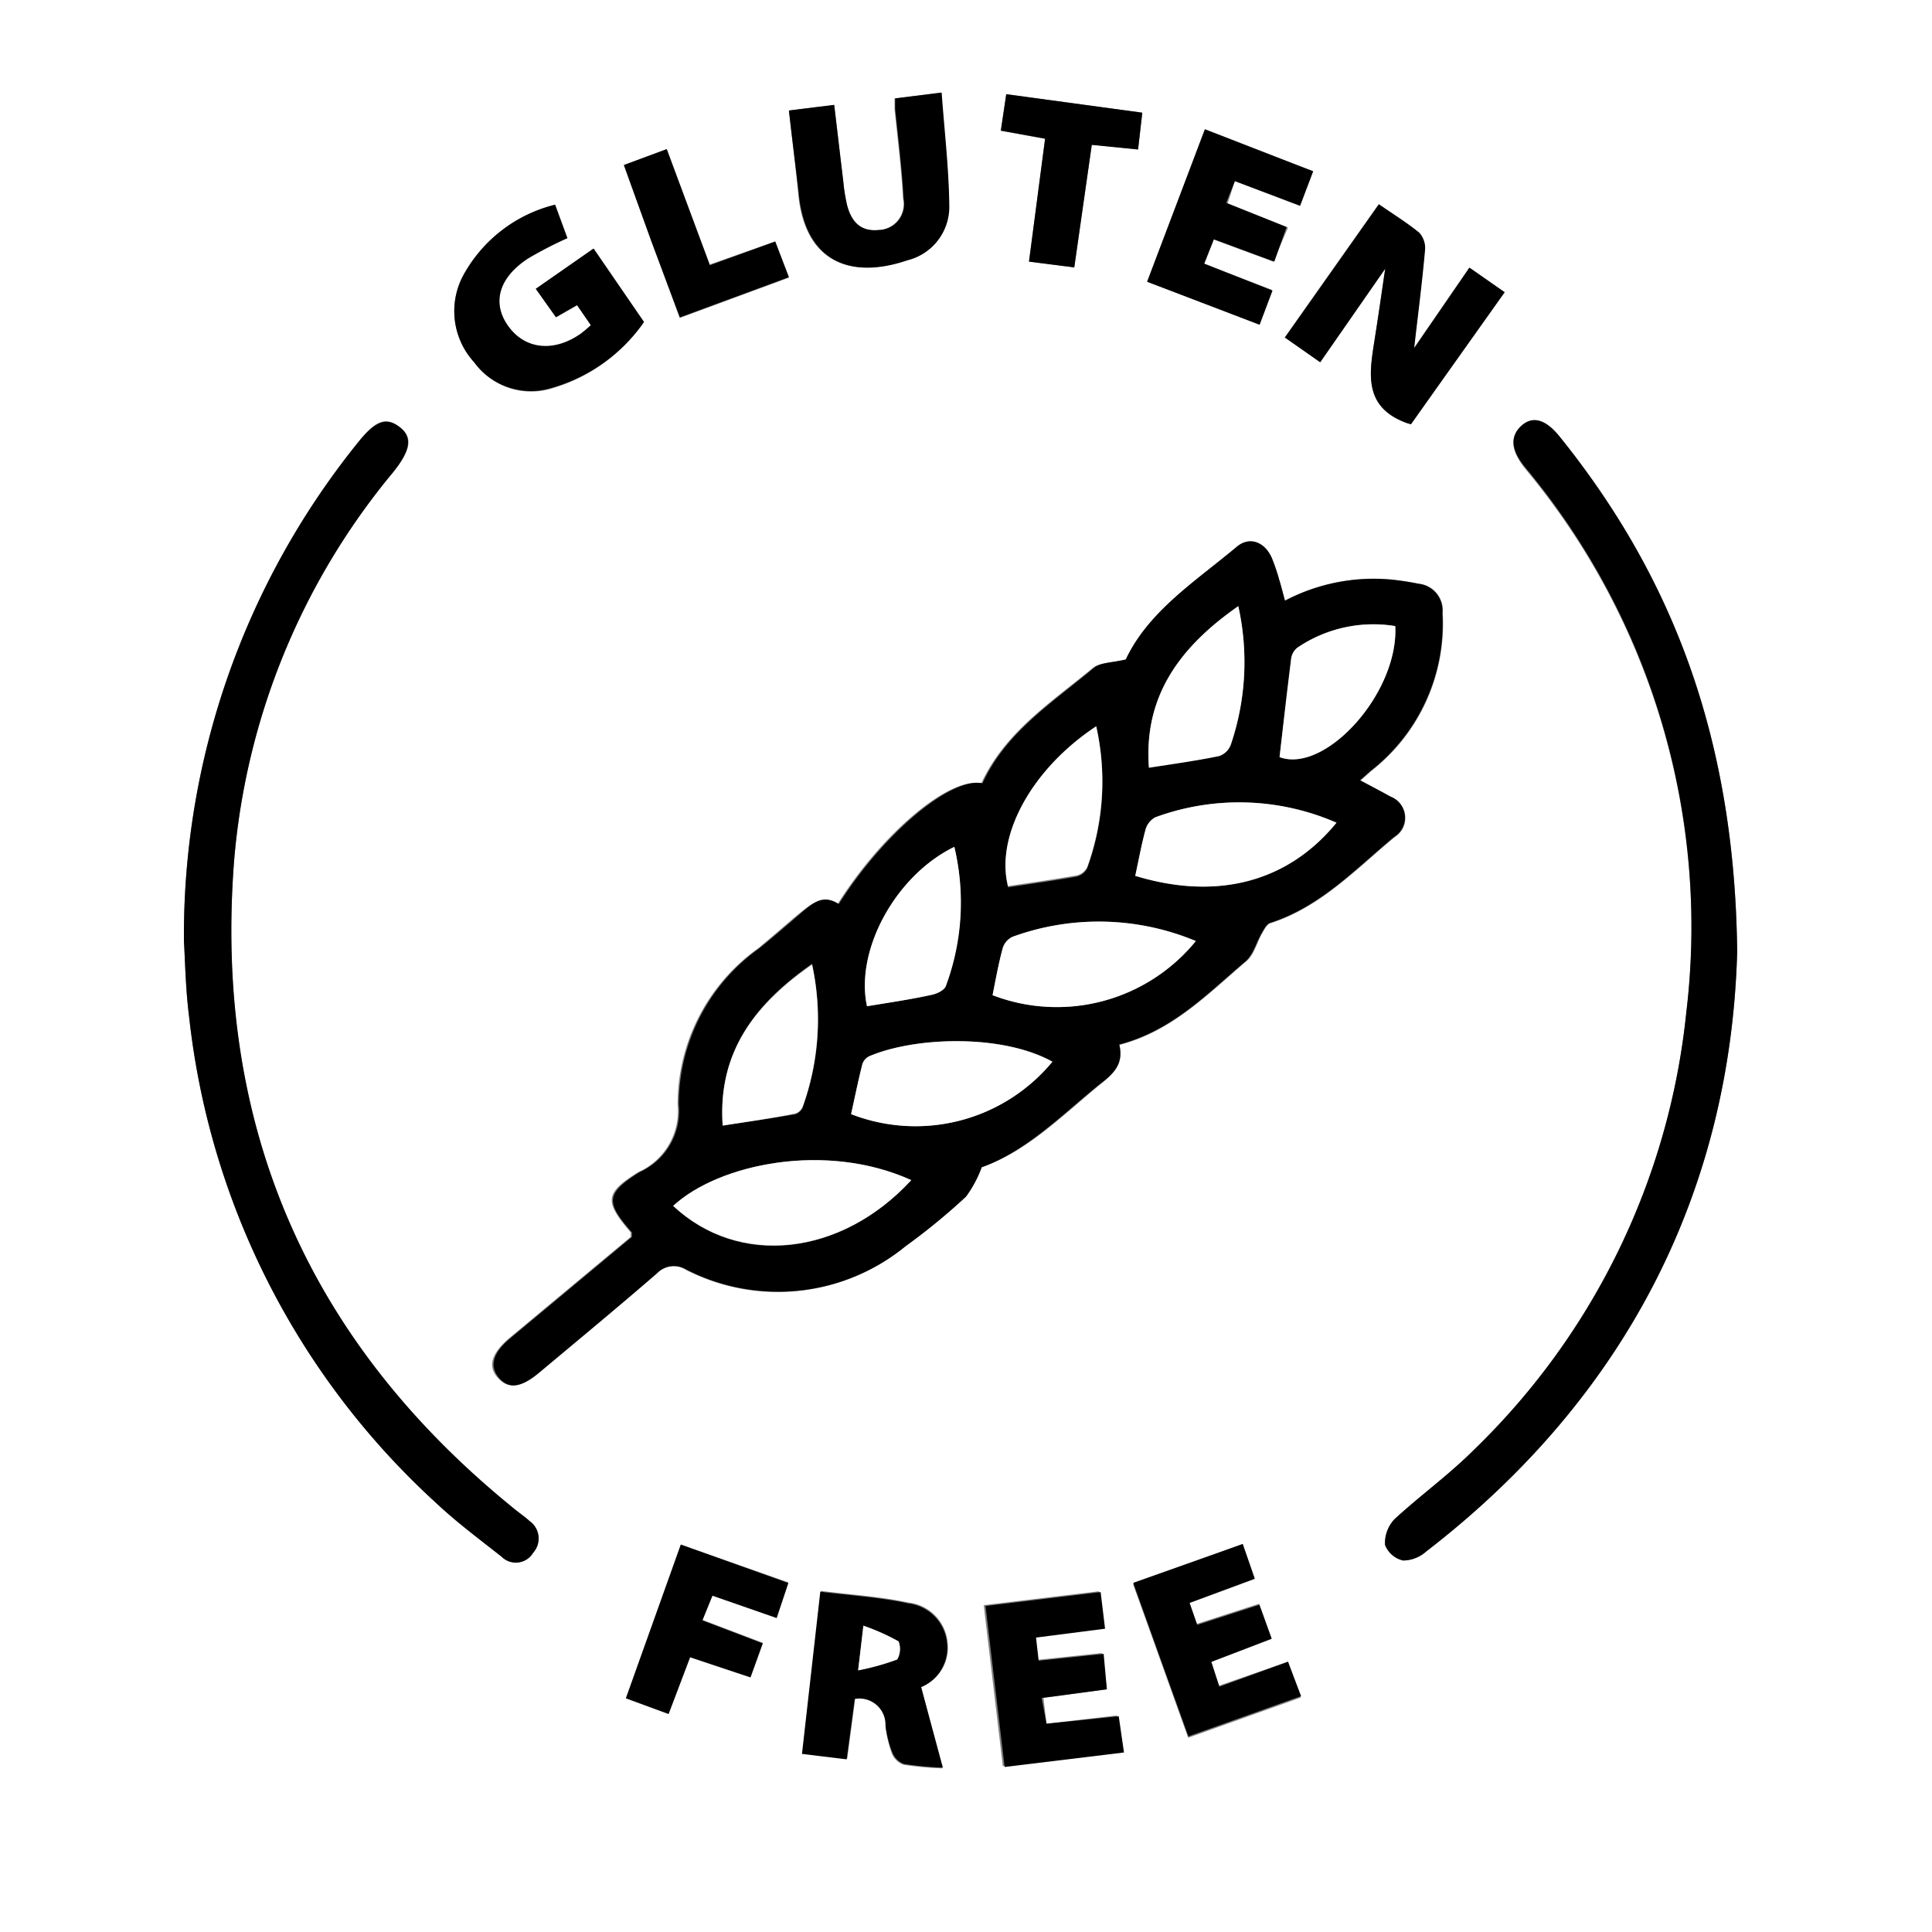
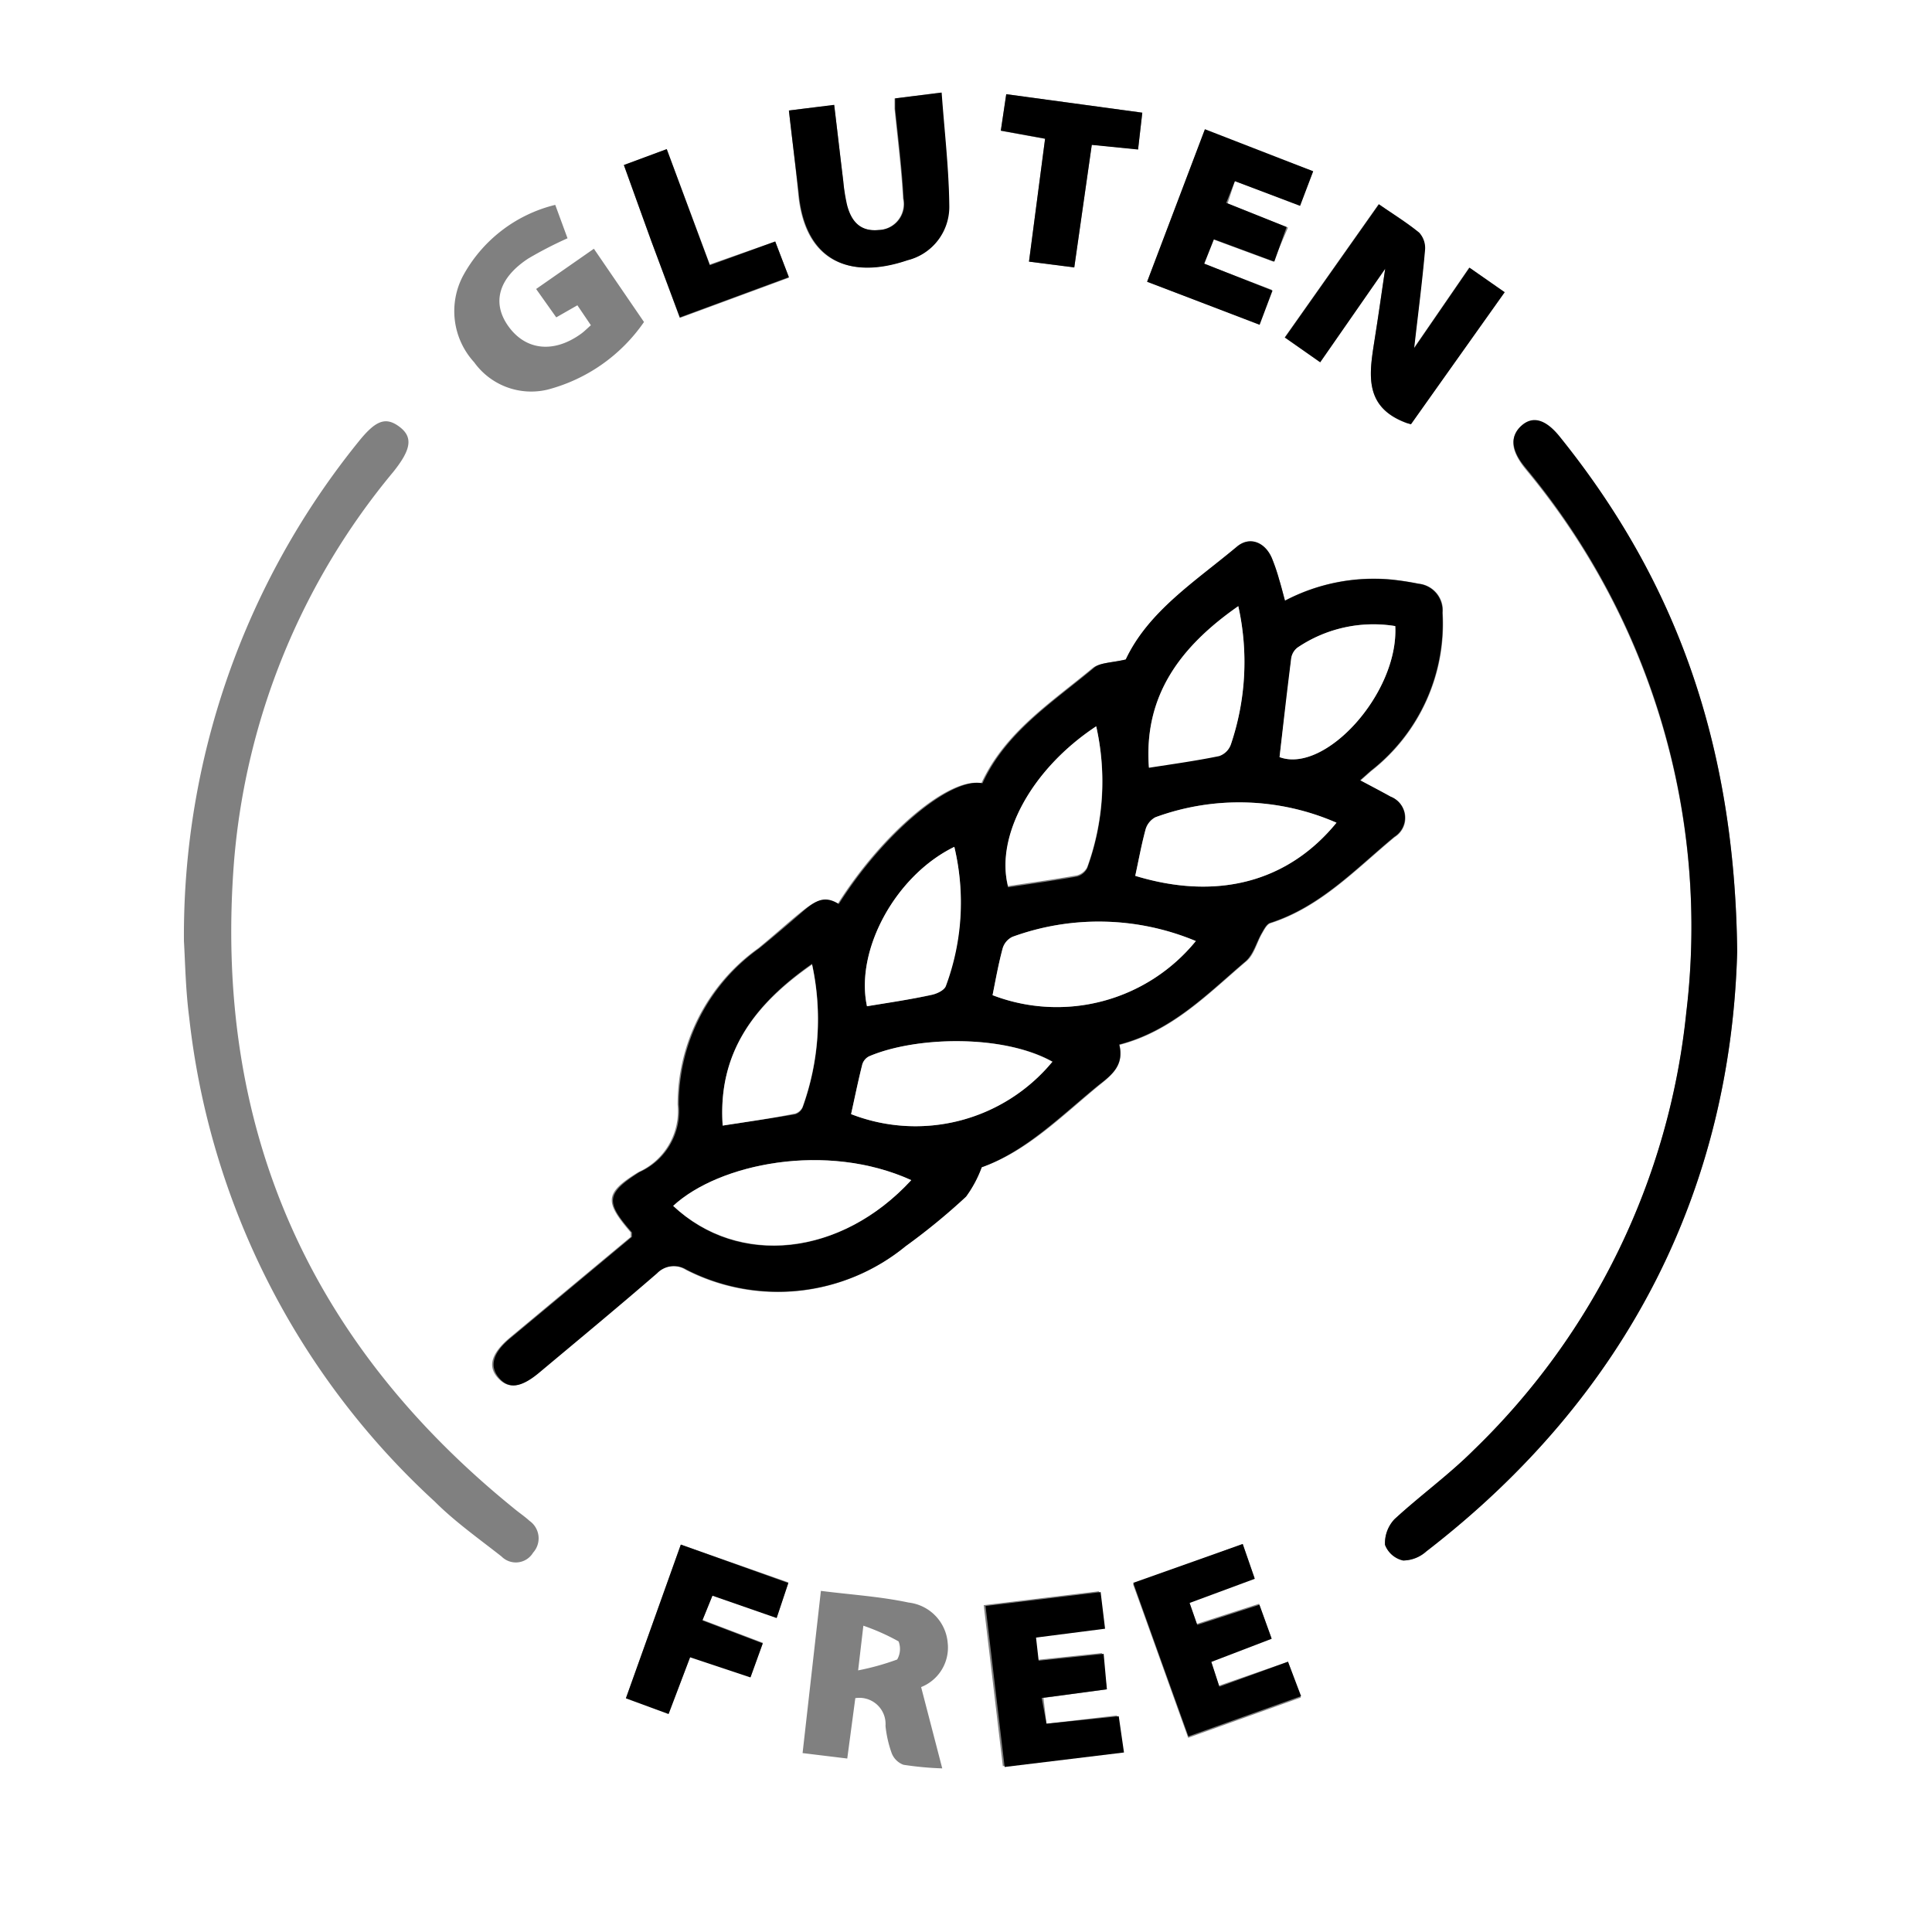
<svg xmlns="http://www.w3.org/2000/svg" viewBox="0 0 96 96" data-sanitized-data-name="Layer 1" data-name="Layer 1" id="Layer_1">
  <rect x="0" y="0" width="96" height="96" fill="#808080" stroke="none" />
  <defs>
    <style>.cls-1{fill:#fff;}</style>
  </defs>
  <path d="M96,96H0V0H96ZM55.94,32.77c-.72.17-1.32.15-1.67.44-2.05,1.7-4.35,3.18-5.51,5.71-1.59-.33-4.92,2.47-7.14,6-.75-.47-1.32,0-1.88.45s-1.37,1.18-2.07,1.75a9.52,9.52,0,0,0-4,7.77,3.32,3.32,0,0,1-1.95,3.35c-1.71,1.05-1.68,1.48-.38,3,0,0,0,.1,0,.22l-6,5c-.93.78-1.12,1.43-.61,2s1.12.51,2-.25c2-1.64,3.93-3.27,5.86-4.94a1.18,1.18,0,0,1,1.47-.18A10,10,0,0,0,45,61.92,31.64,31.64,0,0,0,48,59.46,5.9,5.9,0,0,0,48.78,58c2.25-.78,4-2.56,5.85-4.08.65-.52,1.23-1,1-2,2.63-.68,4.4-2.54,6.31-4.16.38-.32.51-.92.77-1.37.11-.19.24-.45.41-.51,2.5-.8,4.25-2.68,6.18-4.28a1.12,1.12,0,0,0-.19-2c-.47-.28-1-.52-1.51-.81l.53-.47a9.28,9.28,0,0,0,3.56-7.86A1.33,1.33,0,0,0,70.49,29q-.69-.14-1.38-.21a9.49,9.49,0,0,0-5.26,1.05c-.11-.4-.19-.73-.29-1.05a9.44,9.44,0,0,0-.36-1.06c-.34-.8-1.1-1.1-1.73-.58C59.4,28.89,57.07,30.37,55.94,32.77Zm-46.8,14c.06,1,.08,2.39.26,3.78A38.35,38.35,0,0,0,21.6,74.61c1,1,2.2,1.85,3.32,2.73a1,1,0,0,0,1.57-.19,1.06,1.06,0,0,0-.18-1.58c-.25-.23-.54-.42-.8-.64-10.23-8.3-14.91-19-13.88-32.14a34.68,34.68,0,0,1,7.91-19.34c.89-1.11,1-1.73.3-2.25s-1.2-.29-2.06.79A39,39,0,0,0,9.14,46.77Zm77.18.51c-.12-10.24-3-18.41-8.83-25.53-.69-.85-1.29-1-1.89-.53s-.52,1.16.13,2l.12.15a35.62,35.62,0,0,1,7.94,27A35.21,35.21,0,0,1,73.23,72.05c-1.23,1.23-2.66,2.26-3.94,3.44a1.74,1.74,0,0,0-.47,1.27,1.26,1.26,0,0,0,.9.78,1.75,1.75,0,0,0,1.15-.45C81,69.28,86,58.93,86.32,47.28ZM70.11,21.08l4.62-6.56L73,13.3l-2.75,4c.19-1.68.4-3.28.54-4.88a1.13,1.13,0,0,0-.29-.86c-.58-.5-1.25-.91-2-1.41l-4.67,6.62L65.6,18l3.23-4.64c-.19,1.26-.33,2.27-.49,3.29-.26,1.74-.72,3.55,1.57,4.38ZM29.36,16.16c-.2.18-.33.31-.48.42-1.38,1-2.77.82-3.62-.37s-.46-2.42,1-3.37a19.53,19.53,0,0,1,1.94-1l-.61-1.66A7.14,7.14,0,0,0,23,13.72,3.76,3.76,0,0,0,23.56,18a3.49,3.49,0,0,0,3.65,1.36A8.41,8.41,0,0,0,32,16l-2.49-3.64-2.87,2,1,1.41,1.05-.6ZM45.77,83.83a2.11,2.11,0,0,0,1.32-2.2,2.2,2.2,0,0,0-1.94-2c-1.41-.3-2.86-.39-4.36-.58l-.91,8.06,2.22.27.4-3A1.3,1.3,0,0,1,44,85.76a5.71,5.71,0,0,0,.31,1.36,1,1,0,0,0,.58.57,15.92,15.92,0,0,0,1.93.18ZM39.2,5.49c.16,1.41.33,2.76.46,4.12.31,3.36,2.49,4.28,5.41,3.32a2.73,2.73,0,0,0,2.07-2.7c0-1.85-.24-3.7-.38-5.63l-2.31.29c0,.22,0,.37,0,.52.15,1.48.34,3,.42,4.46a1.29,1.29,0,0,1-1.23,1.56c-.93.09-1.37-.44-1.58-1.25A9.51,9.51,0,0,1,41.9,9c-.15-1.23-.29-2.46-.45-3.78ZM61.75,76.72l-5.45,2c.94,2.6,1.83,5.1,2.74,7.63l5.6-2L64,82.57l-3.43,1.19-.4-1.23,3-1.15-.61-1.69-3.09,1-.38-1.09,3.24-1.2Zm3.5-68.21-5.4-2L57,14l5.56,2.1.64-1.7L59.79,13.1l.48-1.21,3,1.11L64,11.31l-3-1.2L61.36,9l3.24,1.2ZM55,83.94l-.25-1.8-3.23.34-.13-1.15,3.43-.44-.22-1.82-5.72.69.95,8,5.93-.72-.26-1.8L52,85.65l-.15-1.28ZM33.83,76.75l-2.72,7.61,2.12.78,1.07-2.82,3,1,.61-1.69-3-1.14.5-1.23,3.19,1.11.58-1.74ZM56.76,5.6,50,4.68,49.73,6.5l2.2.4L51.13,13l2.25.28.87-6.09,2.3.23ZM31,8.2c.48,1.34.92,2.56,1.37,3.79l1.41,3.81,5.42-2L38.52,12l-3.25,1.14L33.13,7.41Z" class="cls-1" />
  <path d="M55.94,32.77c1.13-2.4,3.46-3.88,5.53-5.61.63-.52,1.39-.22,1.73.58a9.44,9.44,0,0,1,.36,1.06c.1.32.18.65.29,1.05a9.49,9.49,0,0,1,5.26-1.05q.69.07,1.38.21a1.33,1.33,0,0,1,1.18,1.43,9.28,9.28,0,0,1-3.56,7.86l-.53.47c.55.29,1,.53,1.51.81a1.12,1.12,0,0,1,.19,2c-1.93,1.6-3.68,3.48-6.18,4.28-.17.06-.3.32-.41.51-.26.45-.39,1-.77,1.37-1.91,1.62-3.68,3.48-6.31,4.16.25,1-.33,1.49-1,2C52.74,55.42,51,57.2,48.78,58A5.9,5.9,0,0,1,48,59.46,31.64,31.64,0,0,1,45,61.92a10,10,0,0,1-10.88,1.17,1.18,1.18,0,0,0-1.47.18c-1.93,1.67-3.9,3.3-5.86,4.94-.91.76-1.52.82-2,.25s-.32-1.25.61-2l6-5c0-.12,0-.19,0-.22-1.3-1.49-1.33-1.92.38-3a3.32,3.32,0,0,0,1.95-3.35,9.52,9.52,0,0,1,4-7.77c.7-.57,1.39-1.16,2.07-1.75s1.13-.92,1.88-.45c2.22-3.51,5.55-6.31,7.14-6,1.16-2.53,3.46-4,5.51-5.71C54.62,32.92,55.22,32.94,55.94,32.77ZM45.28,58.64c-4.23-1.92-9.56-.82-11.83,1.28C36.71,63,41.79,62.43,45.28,58.64ZM66.41,40.88a12.08,12.08,0,0,0-9-.27,1,1,0,0,0-.48.58c-.21.77-.35,1.55-.52,2.33C60.48,44.76,64,43.83,66.41,40.88ZM49.32,49.45a8.91,8.91,0,0,0,10.1-2.69,12.52,12.52,0,0,0-9.11-.21.92.92,0,0,0-.49.58C49.61,47.91,49.47,48.7,49.32,49.45Zm3,3.31c-2.48-1.39-6.84-1.25-9.14-.27a.67.67,0,0,0-.33.39c-.21.83-.38,1.67-.56,2.48A8.82,8.82,0,0,0,52.29,52.76ZM63.58,37.62c2.26.84,5.92-3.17,5.75-6.51a6.73,6.73,0,0,0-4.86,1.07.83.83,0,0,0-.31.53C64,34.33,63.77,36,63.58,37.62Zm-9.11-1.53c-3.24,2.14-5,5.48-4.38,8,1.13-.17,2.27-.33,3.4-.53a.8.8,0,0,0,.53-.41A12.5,12.5,0,0,0,54.47,36.09ZM43.08,50c1.1-.19,2.14-.34,3.17-.55.26-.05.63-.22.71-.43a11.9,11.9,0,0,0,.46-6.94C44.5,43.51,42.48,47.22,43.08,50ZM61.53,30.12c-2.88,2-4.71,4.45-4.44,8,1.23-.19,2.37-.35,3.49-.58a.94.94,0,0,0,.58-.57A12.76,12.76,0,0,0,61.53,30.12ZM35.91,55.93c1.28-.2,2.44-.36,3.6-.56a.6.6,0,0,0,.37-.33,12.85,12.85,0,0,0,.47-7.15C37.48,49.89,35.66,52.31,35.91,55.93Z" />
-   <path d="M9.14,46.77A39,39,0,0,1,17.78,22c.86-1.08,1.41-1.28,2.06-.79s.59,1.14-.3,2.25a34.68,34.68,0,0,0-7.91,19.34c-1,13.1,3.65,23.84,13.88,32.14.26.22.55.41.8.64a1.06,1.06,0,0,1,.18,1.58,1,1,0,0,1-1.57.19c-1.12-.88-2.27-1.76-3.32-2.73A38.35,38.35,0,0,1,9.4,50.55C9.22,49.16,9.2,47.75,9.14,46.77Z" />
  <path d="M86.32,47.28C86,58.93,81,69.28,70.87,77.09a1.75,1.75,0,0,1-1.15.45,1.26,1.26,0,0,1-.9-.78,1.74,1.74,0,0,1,.47-1.27c1.28-1.18,2.71-2.21,3.94-3.44A35.21,35.21,0,0,0,83.79,50.3a35.62,35.62,0,0,0-7.94-27l-.12-.15c-.65-.81-.69-1.5-.13-2s1.2-.32,1.89.53C83.29,28.87,86.2,37,86.32,47.28Z" />
  <path d="M70.11,21.08l-.2-.06c-2.29-.83-1.83-2.64-1.57-4.38.16-1,.3-2,.49-3.29L65.6,18l-1.75-1.23,4.67-6.62c.71.5,1.38.91,2,1.41a1.13,1.13,0,0,1,.29.86c-.14,1.6-.35,3.2-.54,4.88l2.75-4,1.75,1.22Z" />
-   <path d="M29.36,16.16l-.69-1-1.05.6-1-1.41,2.87-2L32,16a8.41,8.41,0,0,1-4.79,3.33A3.49,3.49,0,0,1,23.56,18,3.76,3.76,0,0,1,23,13.72a7.14,7.14,0,0,1,4.58-3.55l.61,1.66a19.53,19.53,0,0,0-1.94,1c-1.47.95-1.82,2.23-1,3.37s2.24,1.34,3.62.37C29,16.47,29.16,16.34,29.36,16.16Z" />
-   <path d="M45.77,83.83l1.08,4a15.92,15.92,0,0,1-1.93-.18,1,1,0,0,1-.58-.57A5.71,5.71,0,0,1,44,85.76a1.3,1.3,0,0,0-1.53-1.34l-.4,3-2.22-.27.91-8.06c1.5.19,3,.28,4.36.58a2.2,2.2,0,0,1,1.94,2A2.11,2.11,0,0,1,45.77,83.83Zm-2.87-3L42.64,83a12.57,12.57,0,0,0,1.94-.54,1.05,1.05,0,0,0,.07-.9A10.81,10.81,0,0,0,42.9,80.78Z" />
  <path d="M39.2,5.49l2.25-.28c.16,1.32.3,2.55.45,3.78a9.51,9.51,0,0,0,.19,1.19c.21.81.65,1.34,1.58,1.25A1.29,1.29,0,0,0,44.9,9.87c-.08-1.49-.27-3-.42-4.46,0-.15,0-.3,0-.52l2.31-.29c.14,1.93.36,3.78.38,5.63a2.73,2.73,0,0,1-2.07,2.7c-2.92,1-5.1,0-5.41-3.32C39.53,8.25,39.36,6.9,39.2,5.49Z" />
  <path d="M61.75,76.72l.6,1.73-3.24,1.2.38,1.09,3.09-1,.61,1.69-3,1.15.4,1.23L64,82.57l.65,1.71-5.6,2c-.91-2.53-1.8-5-2.74-7.63Z" />
  <path d="M65.25,8.51l-.65,1.72L61.36,9l-.43,1.08,3,1.2L63.32,13l-3-1.11-.48,1.21,3.39,1.34-.64,1.7L57,14l2.87-7.58Z" />
  <path d="M55,83.94l-3.24.43L52,85.65l3.59-.37.26,1.8-5.93.72-.95-8,5.72-.69.22,1.82-3.43.44.13,1.15,3.23-.34Z" />
  <path d="M33.83,76.75l5.34,1.91-.58,1.74L35.4,79.29l-.5,1.23,3,1.14-.61,1.69-3-1-1.07,2.82-2.12-.78Z" />
-   <path d="M56.76,5.6l-.21,1.83-2.3-.23-.87,6.09L51.13,13l.8-6.11-2.2-.4L50,4.68Z" />
+   <path d="M56.76,5.6l-.21,1.83-2.3-.23-.87,6.09L51.13,13l.8-6.11-2.2-.4L50,4.68" />
  <path d="M31,8.2l2.13-.79,2.14,5.77L38.52,12l.68,1.77-5.42,2L32.37,12C31.92,10.76,31.48,9.54,31,8.2Z" />
  <path d="M45.28,58.64c-3.49,3.79-8.57,4.32-11.83,1.28C35.72,57.82,41.05,56.72,45.28,58.64Z" class="cls-1" />
  <path d="M66.41,40.88c-2.41,2.95-5.93,3.88-10,2.64.17-.78.31-1.56.52-2.33a1,1,0,0,1,.48-.58A12.08,12.08,0,0,1,66.41,40.88Z" class="cls-1" />
  <path d="M49.32,49.45c.15-.75.29-1.54.5-2.32a.92.92,0,0,1,.49-.58,12.52,12.52,0,0,1,9.11.21A8.91,8.91,0,0,1,49.32,49.45Z" class="cls-1" />
  <path d="M52.29,52.76a8.82,8.82,0,0,1-10,2.6c.18-.81.35-1.65.56-2.48a.67.67,0,0,1,.33-.39C45.45,51.51,49.81,51.37,52.29,52.76Z" class="cls-1" />
  <path d="M63.58,37.62c.19-1.66.37-3.29.58-4.91a.83.83,0,0,1,.31-.53,6.73,6.73,0,0,1,4.86-1.07C69.5,34.45,65.84,38.46,63.58,37.62Z" class="cls-1" />
  <path d="M54.47,36.09a12.5,12.5,0,0,1-.45,7,.8.8,0,0,1-.53.41c-1.13.2-2.27.36-3.4.53C49.45,41.57,51.23,38.23,54.47,36.09Z" class="cls-1" />
  <path d="M43.08,50c-.6-2.79,1.42-6.5,4.34-7.92A11.9,11.9,0,0,1,47,49c-.08.21-.45.38-.71.43C45.22,49.67,44.18,49.82,43.08,50Z" class="cls-1" />
  <path d="M61.53,30.12A12.76,12.76,0,0,1,61.16,37a.94.94,0,0,1-.58.57c-1.12.23-2.26.39-3.49.58C56.82,34.57,58.65,32.13,61.53,30.12Z" class="cls-1" />
  <path d="M35.91,55.93c-.25-3.62,1.57-6,4.44-8A12.85,12.85,0,0,1,39.88,55a.6.6,0,0,1-.37.33C38.35,55.57,37.19,55.73,35.91,55.93Z" class="cls-1" />
  <path d="M42.9,80.78a10.81,10.81,0,0,1,1.75.78,1.05,1.05,0,0,1-.07.9,12.57,12.57,0,0,1-1.94.54Z" class="cls-1" />
</svg>